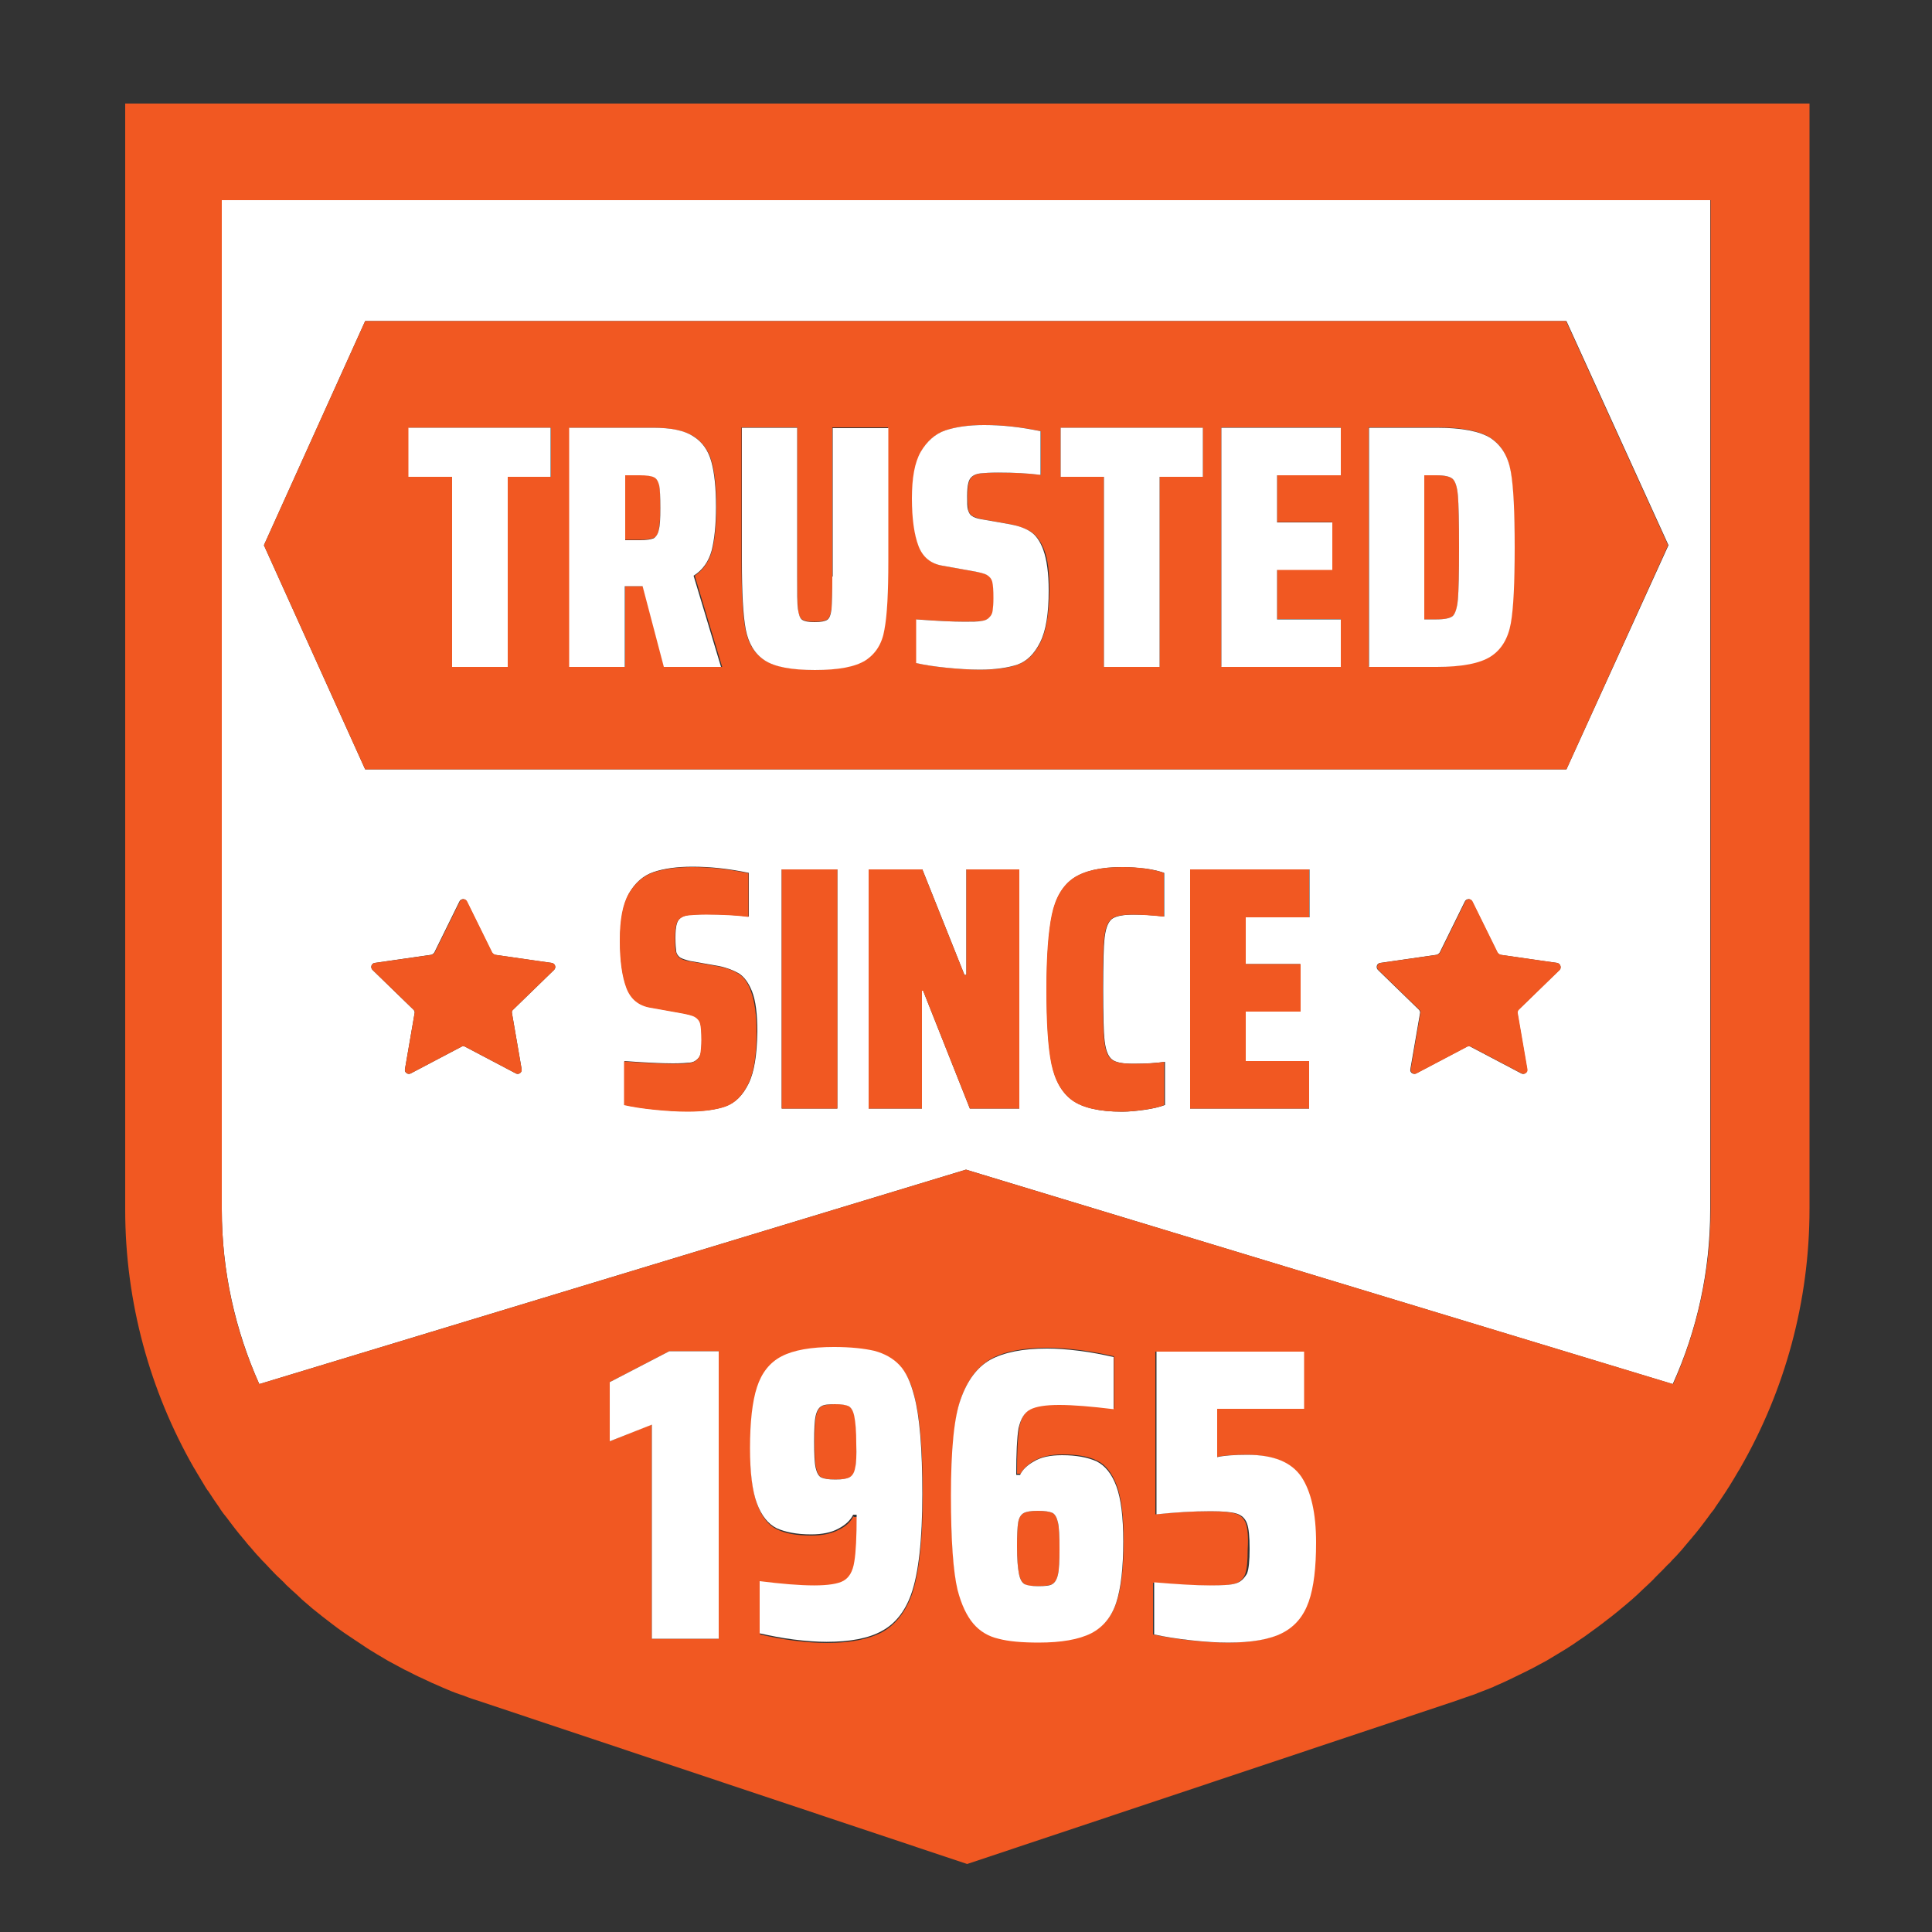
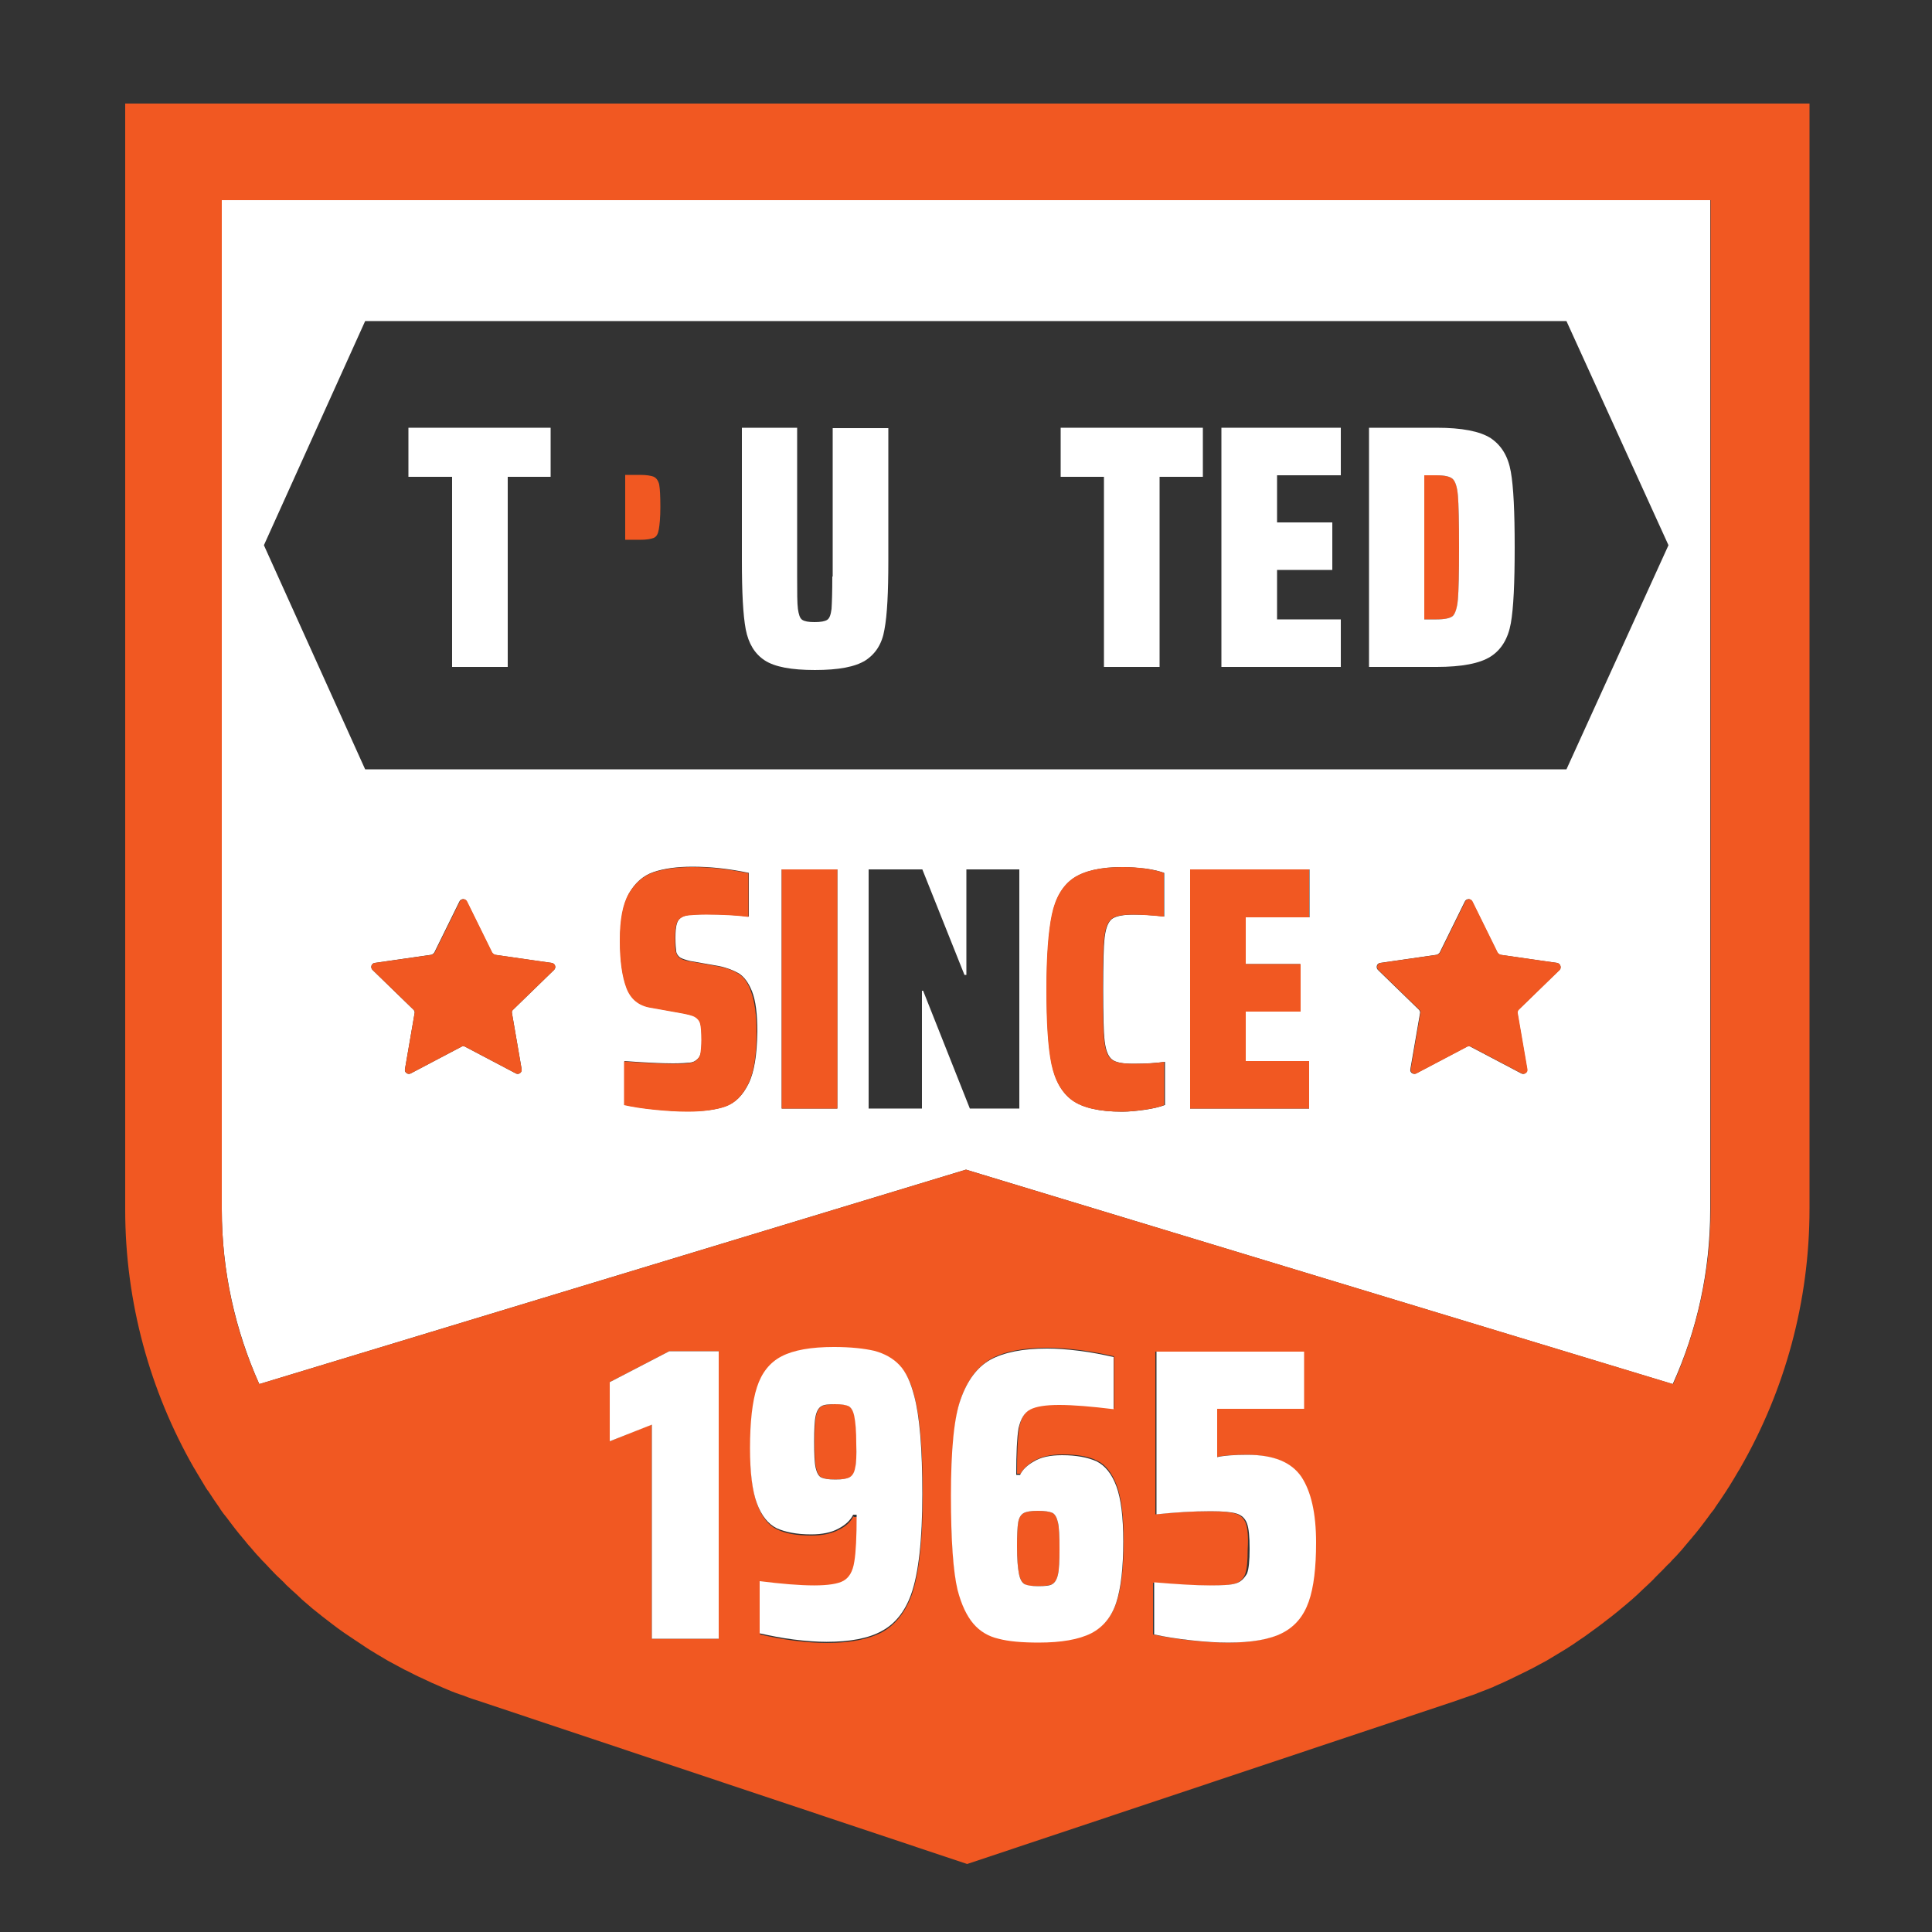
<svg xmlns="http://www.w3.org/2000/svg" width="1080" zoomAndPan="magnify" viewBox="0 0 810 810" height="1080" preserveAspectRatio="xMidYMid meet" version="1.0">
  <rect x="0" y="0" width="810" height="810" fill="#333333" stroke="none" />
  <path fill="#ffffff" d="M 701.297 580.285 C 711.504 557.766 717.012 532.98 717.012 507.059 L 717.012 83.918 L 92.988 83.918 L 92.988 507.059 C 92.988 532.98 98.656 557.766 108.703 580.285 L 405 490.375 Z M 488.27 463.32 C 486.16 464.129 483.406 464.777 480.008 465.266 C 476.605 465.75 473.363 466.074 470.449 466.074 C 461.051 466.074 454.086 464.453 449.711 461.375 C 445.34 458.297 442.422 453.277 440.965 446.148 C 439.508 439.184 438.859 428.652 438.859 414.719 C 438.859 400.789 439.668 390.422 441.125 383.453 C 442.586 376.488 445.5 371.305 450.035 368.227 C 454.57 365.148 461.375 363.527 470.609 363.527 C 473.852 363.527 477.254 363.852 480.492 364.176 C 483.73 364.66 486.324 365.309 488.105 365.957 L 488.105 384.266 C 482.762 383.617 478.547 383.453 475.309 383.453 C 470.773 383.453 467.855 384.102 466.234 385.234 C 464.617 386.531 463.645 388.961 463.156 392.852 C 462.672 396.738 462.512 404.027 462.512 414.719 C 462.512 425.414 462.672 432.863 463.156 436.59 C 463.645 440.477 464.617 442.906 466.234 444.203 C 467.855 445.5 470.934 445.984 475.309 445.984 C 480.492 445.984 484.867 445.664 488.43 445.176 L 488.43 463.32 Z M 548.855 384.59 L 522.125 384.59 L 522.125 404.191 L 545.129 404.191 L 545.129 424.117 L 522.125 424.117 L 522.125 444.852 L 548.855 444.852 L 548.855 464.777 L 498.961 464.777 L 498.961 364.5 L 549.02 364.5 L 549.02 384.59 Z M 653.832 406.621 L 636.66 423.305 C 636.176 423.629 636.012 424.277 636.176 424.766 L 640.223 448.254 C 640.387 449.711 638.93 450.684 637.793 450.035 L 616.57 438.859 C 616.086 438.535 615.438 438.535 614.953 438.859 L 593.73 450.035 C 592.434 450.684 590.977 449.551 591.301 448.254 L 595.352 424.766 C 595.512 424.277 595.188 423.629 594.863 423.305 L 577.691 406.621 C 576.719 405.648 577.207 403.867 578.664 403.703 L 602.316 400.301 C 602.801 400.141 603.289 399.816 603.613 399.328 L 614.141 377.945 C 614.789 376.648 616.57 376.648 617.219 377.945 L 627.75 399.328 C 628.074 399.816 628.559 400.141 629.047 400.301 L 652.699 403.703 C 654.156 403.867 654.805 405.648 653.832 406.621 Z M 110.645 228.582 L 153.09 134.621 L 656.746 134.621 L 699.516 228.582 L 656.746 322.543 L 153.09 322.543 Z M 232.309 406.621 L 215.137 423.305 C 214.648 423.629 214.488 424.277 214.648 424.766 L 218.699 448.254 C 218.863 449.711 217.402 450.684 216.27 450.035 L 195.047 438.859 C 194.562 438.535 193.914 438.535 193.43 438.859 L 172.207 450.035 C 170.91 450.684 169.453 449.551 169.777 448.254 L 173.824 424.766 C 173.988 424.277 173.664 423.629 173.34 423.305 L 156.168 406.621 C 155.195 405.648 155.684 403.867 157.141 403.703 L 180.793 400.301 C 181.277 400.141 181.766 399.816 182.09 399.328 L 192.617 377.945 C 193.266 376.648 195.047 376.648 195.695 377.945 L 206.227 399.328 C 206.551 399.816 207.035 400.141 207.523 400.301 L 231.176 403.703 C 232.793 403.867 233.281 405.648 232.309 406.621 Z M 313.793 454.41 C 311.363 459.27 308.285 462.348 304.234 463.805 C 300.188 465.266 295.004 465.91 288.523 465.91 C 283.984 465.91 279.289 465.59 274.43 465.102 C 269.566 464.617 265.355 463.969 261.793 463.156 L 261.793 444.852 C 270.703 445.5 277.344 445.824 282.043 445.824 C 285.281 445.824 287.711 445.66 289.172 445.5 C 290.789 445.34 291.762 444.691 292.57 443.879 C 293.219 443.23 293.707 442.262 293.867 441.125 C 294.031 439.992 294.191 438.211 294.191 435.941 C 294.191 432.703 294.031 430.434 293.707 429.137 C 293.383 427.844 292.57 426.707 291.438 426.223 C 290.305 425.574 288.199 425.09 285.445 424.602 L 272.809 422.332 C 267.949 421.523 264.547 418.77 262.766 414.07 C 260.98 409.375 260.012 402.73 260.012 394.145 C 260.012 385.559 261.305 379.078 263.734 374.543 C 266.328 370.008 269.73 367.094 273.941 365.633 C 278.152 364.176 283.66 363.367 290.305 363.367 C 297.758 363.367 305.531 364.176 313.957 365.957 L 313.957 384.266 C 308.934 383.617 303.102 383.293 296.137 383.293 C 292.895 383.293 290.465 383.453 288.848 383.617 C 287.227 383.777 286.094 384.266 285.281 384.91 C 284.473 385.559 283.984 386.371 283.66 387.664 C 283.34 388.961 283.176 390.742 283.176 393.176 C 283.176 395.766 283.34 397.711 283.5 398.844 C 283.66 399.977 284.309 400.789 285.121 401.438 C 285.93 401.922 287.387 402.406 289.332 402.895 L 301.32 405 C 304.559 405.648 307.477 406.781 309.742 408.078 C 312.012 409.535 313.793 411.965 315.254 415.531 C 316.871 419.578 317.52 425.25 317.52 432.539 C 317.359 442.422 316.223 449.551 313.793 454.41 Z M 351.055 464.777 L 327.727 464.777 L 327.727 364.5 L 351.055 364.5 Z M 386.531 415.367 L 386.531 464.777 L 364.176 464.777 L 364.176 364.5 L 386.695 364.5 L 404.352 408.727 L 405.16 408.727 L 405.16 364.5 L 427.355 364.5 L 427.355 464.777 L 406.621 464.777 L 387.02 415.367 Z M 386.531 415.367 " fill-opacity="1" fill-rule="nonzero" />
  <path fill="#f15822" d="M 52.488 507.059 C 52.488 545.941 62.855 583.199 81.324 615.438 C 81.648 615.926 81.973 616.41 82.297 617.059 C 83.594 619.164 84.887 621.434 86.184 623.539 C 86.508 624.023 86.832 624.672 87.316 625.156 C 88.777 627.426 90.395 629.855 92.016 632.125 C 92.18 632.449 92.34 632.609 92.504 632.934 C 93.312 634.066 94.121 635.203 95.094 636.336 C 95.578 636.984 96.066 637.633 96.551 638.281 C 97.848 640.062 99.305 641.844 100.602 643.465 C 101.25 644.113 101.734 644.922 102.383 645.57 C 103.195 646.543 104.004 647.676 104.977 648.648 C 106.109 649.945 107.242 651.402 108.539 652.699 C 109.352 653.672 110.16 654.48 111.133 655.453 C 111.941 656.262 112.754 657.234 113.562 658.043 C 114.695 659.18 115.828 660.473 117.125 661.609 C 118.098 662.582 119.07 663.391 119.879 664.363 C 120.691 665.172 121.5 665.82 122.309 666.629 C 123.77 667.926 125.227 669.223 126.684 670.68 C 127.492 671.328 128.141 671.977 128.953 672.625 C 130.246 673.758 131.543 674.891 132.84 675.863 C 133.648 676.512 134.461 677.16 135.27 677.809 C 136.727 678.941 138.023 679.914 139.48 681.047 C 140.129 681.535 140.777 682.02 141.426 682.508 C 143.207 683.801 144.988 685.098 146.773 686.23 C 147.422 686.719 148.066 687.043 148.715 687.527 C 150.496 688.66 152.281 689.957 154.062 691.094 C 154.547 691.418 154.871 691.578 155.359 691.902 C 157.141 693.035 159.086 694.172 161.027 695.305 C 161.516 695.629 162.16 695.953 162.648 696.277 C 164.754 697.41 166.859 698.543 168.965 699.68 C 169.453 700.004 169.938 700.164 170.586 700.488 C 172.855 701.621 174.961 702.758 177.227 703.727 C 177.391 703.727 177.551 703.891 177.551 703.891 C 179.82 705.023 182.09 705.996 184.355 706.969 C 184.844 707.129 185.328 707.453 185.812 707.617 C 188.082 708.59 190.352 709.559 192.781 710.371 C 193.266 710.531 193.754 710.695 194.238 710.855 C 196.668 711.828 199.098 712.637 201.691 713.449 L 405.484 781.488 L 609.281 713.449 C 611.711 712.637 614.305 711.668 616.734 710.855 C 617.219 710.695 617.707 710.531 618.191 710.371 C 620.461 709.398 622.891 708.59 625.156 707.617 C 625.645 707.453 626.129 707.293 626.617 706.969 C 628.883 705.996 631.152 705.023 633.422 703.891 C 633.582 703.891 633.742 703.727 633.742 703.727 C 636.012 702.594 638.117 701.621 640.387 700.488 C 640.871 700.164 641.359 700.004 642.008 699.68 C 644.113 698.543 646.219 697.41 648.324 696.277 C 648.809 695.953 649.457 695.629 649.945 695.305 C 651.887 694.172 653.672 693.035 655.613 691.902 C 656.102 691.578 656.426 691.418 656.91 691.094 C 658.691 689.957 660.473 688.824 662.258 687.527 C 662.902 687.043 663.551 686.719 664.199 686.23 C 665.98 684.938 667.766 683.641 669.547 682.344 C 670.195 681.859 670.844 681.371 671.488 680.887 C 672.949 679.754 674.242 678.781 675.703 677.645 C 676.512 677 677.32 676.352 678.133 675.703 C 679.43 674.566 680.723 673.598 682.02 672.461 C 682.828 671.812 683.477 671.168 684.289 670.52 C 685.746 669.223 687.203 667.926 688.66 666.469 C 689.473 665.656 690.281 665.012 691.094 664.199 C 692.062 663.227 693.035 662.418 693.848 661.445 C 694.98 660.312 696.277 659.016 697.41 657.883 C 698.219 657.07 699.031 656.102 700.004 655.289 C 700.812 654.316 701.621 653.508 702.594 652.535 C 703.727 651.238 705.023 649.945 706.156 648.484 C 706.969 647.516 707.777 646.543 708.75 645.406 C 709.398 644.762 709.883 643.949 710.531 643.301 C 711.988 641.52 713.285 639.898 714.582 638.117 C 715.066 637.469 715.555 636.82 716.039 636.176 C 716.852 635.039 717.66 633.906 718.633 632.773 C 718.793 632.449 718.957 632.285 719.117 631.961 C 720.738 629.695 722.195 627.426 723.816 624.996 C 724.141 624.512 724.465 623.863 724.949 623.215 C 726.246 621.109 727.543 619.004 728.84 616.734 C 729.16 616.246 729.484 615.762 729.809 615.113 C 748.277 582.875 758.645 545.777 758.645 506.734 L 758.645 43.418 L 52.488 43.418 Z M 92.988 507.059 L 92.988 83.918 L 717.176 83.918 L 717.176 507.059 C 717.176 532.98 711.504 557.766 701.461 580.285 L 405 490.375 L 108.703 580.285 C 98.496 557.766 92.988 532.98 92.988 507.059 Z M 255.637 604.262 L 255.637 579.473 L 280.586 566.516 L 301.32 566.516 L 301.32 687.043 L 273.293 687.043 L 273.293 597.133 Z M 357.859 635.527 C 356.887 637.793 354.781 639.898 351.703 641.359 C 348.625 642.977 344.734 643.789 340.199 643.789 C 334.043 643.789 329.348 642.977 325.781 641.195 C 322.219 639.574 319.465 636.012 317.52 630.828 C 315.574 625.645 314.605 617.867 314.605 607.66 C 314.605 596.484 315.574 588.059 317.52 582.066 C 319.465 576.07 322.867 571.699 327.887 569.105 C 332.91 566.516 340.199 565.219 349.758 565.219 C 356.887 565.219 362.555 565.703 366.77 566.84 C 370.98 567.809 374.543 569.918 377.297 572.832 C 380.051 575.75 382.156 580.121 383.453 585.793 C 385.723 594.215 386.855 607.984 386.855 626.941 C 386.855 646.219 385.234 660.148 382.156 668.898 C 379.402 676.188 375.355 681.211 369.848 684.289 C 364.34 687.203 356.562 688.824 346.68 688.824 C 342.629 688.824 338.094 688.5 332.91 687.852 C 327.727 687.203 323.027 686.23 318.652 685.262 L 318.652 663.391 C 327.727 664.523 335.18 665.172 341.496 665.172 C 347.328 665.172 351.379 664.523 353.809 663.227 C 356.074 661.934 357.695 659.504 358.344 655.613 C 358.992 651.887 359.316 645.406 359.316 636.012 L 357.859 636.012 Z M 427.844 618.031 C 428.812 615.926 430.922 613.98 433.676 612.359 C 436.59 610.738 440.477 609.77 445.5 609.77 C 451.492 609.77 456.355 610.578 459.918 612.359 C 463.48 613.98 466.234 617.543 468.18 622.727 C 470.125 627.91 471.098 635.688 471.098 645.895 C 471.098 657.07 470.125 665.496 468.18 671.488 C 466.234 677.484 462.672 681.859 457.648 684.449 C 452.629 687.043 445.176 688.34 435.617 688.34 C 428.652 688.34 422.98 687.852 418.77 686.719 C 414.559 685.582 410.992 683.477 408.238 680.398 C 405.484 677.32 403.219 672.461 401.598 666.145 C 399.652 658.691 398.844 645.57 398.844 626.777 C 398.844 607.5 400.141 594.055 402.895 586.441 C 405.648 578.504 409.859 572.992 415.367 569.754 C 420.875 566.676 428.812 565.055 439.184 565.055 C 443.07 565.055 447.605 565.379 452.789 566.027 C 457.973 566.676 462.672 567.648 467.047 568.621 L 467.047 590.488 C 457.973 589.355 450.359 588.707 444.203 588.707 C 438.535 588.707 434.484 589.355 432.055 590.652 C 429.625 591.949 428.164 594.539 427.355 598.266 C 426.707 601.992 426.383 608.633 426.383 617.867 L 427.844 617.867 Z M 522.289 638.605 C 521.477 636.5 520.02 635.203 517.914 634.555 C 515.809 633.906 512.242 633.582 507.059 633.582 C 499.77 633.582 492.156 634.066 484.379 634.879 L 484.379 566.676 L 546.266 566.676 L 546.266 590.652 L 509.812 590.652 L 509.812 610.902 C 512.73 610.254 516.941 609.93 522.449 609.93 C 533.465 609.93 540.918 613.008 545.129 619.164 C 549.344 625.32 551.285 634.555 551.285 646.703 C 551.285 657.234 550.312 665.496 548.207 671.488 C 546.102 677.484 542.539 681.859 537.191 684.613 C 531.848 687.367 524.395 688.66 514.352 688.66 C 509.812 688.66 504.629 688.34 498.797 687.691 C 492.965 687.043 487.945 686.23 483.406 685.262 L 483.406 663.551 C 492.965 664.363 500.742 664.848 506.734 664.848 C 511.922 664.848 515.484 664.523 517.59 664.039 C 519.695 663.391 521.152 662.094 521.965 660.148 C 522.773 658.043 523.098 654.641 523.098 649.621 C 523.422 644.273 523.098 640.711 522.289 638.605 Z M 522.289 638.605 " fill-opacity="1" fill-rule="nonzero" />
  <path fill="#f15822" d="M 429.625 664.199 C 430.758 664.848 432.539 665.012 435.133 665.012 C 437.887 665.012 439.992 664.688 441.125 664.199 C 442.262 663.551 443.07 662.258 443.555 660.148 C 444.043 658.043 444.203 654.48 444.203 649.297 C 444.203 644.113 444.043 640.547 443.555 638.281 C 443.07 636.176 442.262 634.715 441.125 634.23 C 439.992 633.742 438.047 633.422 435.133 633.422 C 432.215 633.422 430.273 633.742 429.137 634.391 C 428.004 635.039 427.195 636.336 426.871 638.281 C 426.547 640.223 426.383 643.625 426.383 648.324 C 426.383 653.672 426.707 657.559 427.195 659.824 C 427.68 662.094 428.488 663.551 429.625 664.199 Z M 429.625 664.199 " fill-opacity="1" fill-rule="nonzero" />
  <path fill="#f15822" d="M 355.914 589.52 C 354.781 588.871 352.996 588.707 350.406 588.707 C 347.652 588.707 345.871 589.031 344.574 589.52 C 343.441 590.168 342.629 591.461 342.145 593.566 C 341.656 595.676 341.496 599.238 341.496 604.422 C 341.496 609.605 341.656 613.172 342.145 615.438 C 342.629 617.543 343.441 619.004 344.574 619.488 C 345.707 619.973 347.652 620.297 350.406 620.297 C 353.16 620.297 355.266 619.973 356.398 619.324 C 357.535 618.68 358.344 617.383 358.668 615.438 C 358.992 613.492 359.152 610.094 359.152 605.395 C 359.152 600.047 358.828 596.16 358.344 593.891 C 357.859 591.625 356.887 590.168 355.914 589.52 Z M 355.914 589.52 " fill-opacity="1" fill-rule="nonzero" />
  <path fill="#ffffff" d="M 301.32 687.043 L 301.32 566.516 L 280.586 566.516 L 255.637 579.473 L 255.637 604.262 L 273.293 597.293 L 273.293 687.043 Z M 301.32 687.043 " fill-opacity="1" fill-rule="nonzero" />
  <path fill="#ffffff" d="M 353.645 662.742 C 351.379 664.039 347.164 664.688 341.336 664.688 C 335.18 664.688 327.562 664.039 318.492 662.902 L 318.492 684.773 C 322.867 685.746 327.562 686.719 332.746 687.367 C 337.934 688.016 342.469 688.34 346.52 688.34 C 356.398 688.34 364.176 686.879 369.684 683.801 C 375.191 680.887 379.402 675.703 381.996 668.41 C 385.074 659.824 386.695 645.73 386.695 626.453 C 386.695 607.34 385.559 593.73 383.293 585.305 C 381.836 579.637 379.891 575.262 377.137 572.348 C 374.383 569.43 370.816 567.484 366.605 566.352 C 362.395 565.379 356.723 564.73 349.598 564.73 C 340.039 564.73 332.746 566.027 327.727 568.621 C 322.703 571.211 319.301 575.586 317.359 581.582 C 315.414 587.574 314.441 596.16 314.441 607.176 C 314.441 617.383 315.414 625.156 317.359 630.344 C 319.301 635.527 322.055 638.93 325.621 640.711 C 329.184 642.328 334.043 643.301 340.039 643.301 C 344.734 643.301 348.625 642.492 351.539 640.871 C 354.617 639.254 356.562 637.309 357.695 635.039 L 359.152 635.039 C 359.152 644.438 358.828 650.918 358.184 654.641 C 357.535 659.016 355.914 661.445 353.645 662.742 Z M 358.508 615.438 C 358.184 617.383 357.371 618.68 356.238 619.324 C 355.105 619.973 353.16 620.297 350.242 620.297 C 347.328 620.297 345.547 619.973 344.41 619.488 C 343.277 619.004 342.469 617.543 341.98 615.438 C 341.496 613.332 341.336 609.605 341.336 604.422 C 341.336 599.238 341.496 595.676 341.98 593.566 C 342.469 591.461 343.277 590.168 344.41 589.52 C 345.547 588.871 347.488 588.707 350.242 588.707 C 352.836 588.707 354.617 589.031 355.754 589.52 C 356.887 590.168 357.695 591.461 358.184 593.891 C 358.668 596.32 358.992 600.047 358.992 605.395 C 359.152 610.094 358.992 613.492 358.508 615.438 Z M 358.508 615.438 " fill-opacity="1" fill-rule="nonzero" />
  <path fill="#ffffff" d="M 431.891 590.977 C 434.32 589.68 438.371 589.031 444.043 589.031 C 450.035 589.031 457.648 589.68 466.883 590.812 L 466.883 568.945 C 462.512 567.973 457.812 567 452.629 566.352 C 447.445 565.703 442.906 565.379 439.02 565.379 C 428.812 565.379 420.875 567 415.207 570.078 C 409.699 573.156 405.484 578.824 402.73 586.766 C 399.977 594.379 398.684 607.824 398.684 627.102 C 398.684 645.895 399.652 659.016 401.438 666.469 C 403.055 672.785 405.324 677.484 408.078 680.723 C 410.832 683.965 414.395 686.07 418.609 687.043 C 422.82 688.176 428.488 688.66 435.457 688.66 C 445.016 688.66 452.305 687.367 457.488 684.773 C 462.512 682.184 466.074 677.809 468.02 671.812 C 469.961 665.82 470.934 657.234 470.934 646.219 C 470.934 636.012 469.961 628.234 468.02 623.051 C 466.074 617.867 463.32 614.465 459.758 612.684 C 456.191 611.062 451.332 610.094 445.34 610.094 C 440.316 610.094 436.43 610.902 433.512 612.684 C 430.598 614.305 428.652 616.246 427.68 618.355 L 426.059 618.355 C 426.059 609.121 426.383 602.641 427.031 598.754 C 428.004 594.703 429.461 592.273 431.891 590.977 Z M 426.871 638.281 C 427.195 636.336 428.004 635.039 429.137 634.391 C 430.273 633.742 432.215 633.422 435.133 633.422 C 438.047 633.422 439.992 633.742 441.125 634.23 C 442.262 634.715 443.07 636.176 443.555 638.281 C 444.043 640.387 444.203 644.113 444.203 649.297 C 444.203 654.48 444.043 658.043 443.555 660.148 C 443.07 662.258 442.262 663.551 441.125 664.199 C 439.992 664.848 438.047 665.012 435.133 665.012 C 432.539 665.012 430.758 664.688 429.625 664.199 C 428.488 663.551 427.68 662.258 427.195 659.824 C 426.707 657.395 426.383 653.672 426.383 648.324 C 426.383 643.625 426.547 640.223 426.871 638.281 Z M 426.871 638.281 " fill-opacity="1" fill-rule="nonzero" />
  <path fill="#ffffff" d="M 518.074 663.875 C 515.969 664.523 512.406 664.688 507.223 664.688 C 501.227 664.688 493.453 664.199 483.895 663.391 L 483.895 685.262 C 488.27 686.23 493.453 687.043 499.285 687.691 C 505.117 688.34 510.301 688.66 514.836 688.66 C 524.719 688.66 532.332 687.367 537.68 684.613 C 543.023 681.859 546.59 677.484 548.695 671.488 C 550.801 665.496 551.773 657.234 551.773 646.703 C 551.773 634.391 549.664 625.32 545.617 619.164 C 541.402 613.008 533.953 609.93 522.938 609.93 C 517.43 609.93 513.215 610.254 510.301 610.902 L 510.301 590.652 L 546.75 590.652 L 546.75 566.676 L 484.867 566.676 L 484.867 634.879 C 492.641 634.066 500.094 633.582 507.547 633.582 C 512.73 633.582 516.293 633.906 518.398 634.555 C 520.508 635.203 521.965 636.5 522.773 638.605 C 523.586 640.711 523.906 644.273 523.906 649.297 C 523.906 654.316 523.586 657.883 522.773 659.824 C 521.477 661.934 520.184 663.227 518.074 663.875 Z M 518.074 663.875 " fill-opacity="1" fill-rule="nonzero" />
-   <path fill="#f15822" d="M 699.355 228.582 L 656.586 134.621 L 153.09 134.621 L 110.645 228.582 L 153.09 322.543 L 656.746 322.543 Z M 230.852 199.906 L 212.707 199.906 L 212.707 279.613 L 189.539 279.613 L 189.539 199.906 L 171.395 199.906 L 171.395 179.336 L 231.012 179.336 L 231.012 199.906 Z M 278.477 279.613 L 269.566 245.754 L 262.117 245.754 L 262.117 279.613 L 238.789 279.613 L 238.789 179.336 L 274.105 179.336 C 281.395 179.336 286.902 180.629 290.789 182.898 C 294.516 185.328 297.109 188.891 298.402 193.59 C 299.699 198.289 300.348 204.605 300.348 212.543 C 300.348 219.996 299.699 225.988 298.566 230.688 C 297.27 235.387 294.84 238.949 291.277 241.379 L 302.777 279.613 Z M 372.277 234.898 C 372.277 248.184 371.789 257.902 370.656 263.734 C 369.523 269.73 366.93 273.941 362.719 276.695 C 358.508 279.449 351.379 280.746 341.496 280.746 C 331.613 280.746 324.648 279.449 320.438 276.695 C 316.223 273.941 313.633 269.73 312.496 263.734 C 311.363 257.902 310.879 248.184 310.879 234.738 L 310.879 179.172 L 334.207 179.172 L 334.207 241.543 C 334.207 248.184 334.367 252.719 334.531 255.148 C 334.691 257.578 335.34 259.039 336.312 259.688 C 337.285 260.336 338.902 260.656 341.496 260.656 C 344.09 260.656 345.871 260.336 346.844 259.688 C 347.812 259.039 348.301 257.418 348.625 255.148 C 348.785 252.719 348.949 248.184 348.949 241.543 L 348.949 179.172 L 372.277 179.172 Z M 436.266 269.242 C 433.836 274.105 430.758 277.184 426.707 278.641 C 422.656 280.098 417.473 280.746 410.992 280.746 C 406.457 280.746 401.762 280.422 396.898 279.938 C 392.039 279.449 387.828 278.801 384.266 277.992 L 384.266 259.688 C 393.176 260.336 399.816 260.656 404.516 260.656 C 407.754 260.656 410.184 260.496 411.641 260.336 C 413.262 260.172 414.234 259.523 415.043 258.715 C 415.691 258.066 416.18 257.094 416.34 255.961 C 416.5 254.824 416.664 253.043 416.664 250.777 C 416.664 247.535 416.504 245.27 416.18 243.973 C 415.855 242.676 415.043 241.543 413.91 241.055 C 412.777 240.406 410.672 239.922 407.914 239.438 L 395.281 237.168 C 390.422 236.359 387.02 233.605 385.234 228.906 C 383.453 224.207 382.48 217.566 382.48 208.98 C 382.48 200.395 383.777 193.914 386.207 189.379 C 388.801 184.844 392.203 181.926 396.414 180.469 C 400.625 179.012 406.133 178.199 412.777 178.199 C 420.227 178.199 428.004 179.012 436.43 180.793 L 436.43 199.098 C 431.406 198.449 425.574 198.125 418.609 198.125 C 415.367 198.125 412.938 198.289 411.316 198.449 C 409.699 198.613 408.562 199.098 407.754 199.746 C 406.945 200.395 406.457 201.203 406.133 202.5 C 405.809 203.797 405.648 205.578 405.648 208.008 C 405.648 210.602 405.809 212.543 405.973 213.68 C 406.133 214.812 406.781 215.621 407.594 216.27 C 408.402 216.758 409.859 217.242 411.805 217.727 L 423.793 219.836 C 427.031 220.48 429.949 221.617 432.215 222.91 C 434.484 224.371 436.266 226.801 437.723 230.363 C 439.344 234.414 439.992 240.086 439.992 247.375 C 439.828 257.094 438.695 264.383 436.266 269.242 Z M 504.305 199.906 L 486.16 199.906 L 486.16 279.613 L 462.832 279.613 L 462.832 199.906 L 444.691 199.906 L 444.691 179.336 L 504.305 179.336 Z M 562.141 199.262 L 535.41 199.262 L 535.41 218.863 L 558.414 218.863 L 558.414 238.789 L 535.41 238.789 L 535.41 259.523 L 562.141 259.523 L 562.141 279.449 L 512.082 279.449 L 512.082 179.172 L 562.141 179.172 Z M 633.258 261.145 C 632.125 267.461 629.371 272.16 624.836 275.074 C 620.297 277.992 612.684 279.449 602.152 279.449 L 573.805 279.449 L 573.805 179.172 L 602.152 179.172 C 612.684 179.172 620.297 180.629 624.836 183.547 C 629.371 186.461 632.125 191.16 633.258 197.477 C 634.391 203.797 634.879 214.324 634.879 229.23 C 634.879 244.297 634.391 254.824 633.258 261.145 Z M 633.258 261.145 " fill-opacity="1" fill-rule="nonzero" />
  <path fill="#f15822" d="M 608.957 200.719 C 607.824 199.746 605.555 199.262 602.152 199.262 L 597.133 199.262 L 597.133 259.688 L 602.152 259.688 C 605.719 259.688 607.984 259.199 609.121 258.227 C 610.254 257.258 610.902 254.988 611.227 251.262 C 611.551 247.535 611.711 240.246 611.711 229.391 C 611.711 218.539 611.551 211.41 611.227 207.523 C 610.902 203.957 610.094 201.527 608.957 200.719 Z M 608.957 200.719 " fill-opacity="1" fill-rule="nonzero" />
  <path fill="#f15822" d="M 274.105 199.906 C 272.969 199.422 271.027 199.098 268.273 199.098 L 262.117 199.098 L 262.117 226.312 L 268.273 226.312 C 271.027 226.312 272.969 225.988 274.105 225.504 C 275.238 225.02 275.887 223.883 276.211 221.941 C 276.535 220.156 276.859 217.078 276.859 212.543 C 276.859 208.008 276.695 204.93 276.371 203.148 C 276.047 201.691 275.238 200.395 274.105 199.906 Z M 274.105 199.906 " fill-opacity="1" fill-rule="nonzero" />
  <path fill="#f15822" d="M 309.582 408.238 C 307.312 406.781 304.559 405.809 301.156 405.16 L 289.172 403.055 C 287.227 402.73 285.77 402.246 284.957 401.598 C 284.148 401.113 283.66 400.141 283.34 399.008 C 283.016 397.871 283.016 395.93 283.016 393.336 C 283.016 390.906 283.176 389.125 283.5 387.828 C 283.824 386.531 284.309 385.723 285.121 385.074 C 285.93 384.426 287.062 383.941 288.684 383.777 C 290.305 383.617 292.734 383.453 295.973 383.453 C 302.941 383.453 308.773 383.777 313.793 384.426 L 313.793 366.121 C 305.371 364.34 297.594 363.527 290.141 363.527 C 283.5 363.527 278.152 364.34 273.781 365.797 C 269.566 367.254 266.164 370.332 263.574 374.707 C 260.98 379.242 259.848 385.723 259.848 394.309 C 259.848 402.895 260.82 409.535 262.602 414.234 C 264.383 418.934 267.785 421.688 272.645 422.496 L 285.281 424.766 C 288.035 425.25 290.141 425.734 291.277 426.383 C 292.41 427.031 293.219 428.004 293.543 429.301 C 293.867 430.598 294.031 432.863 294.031 436.105 C 294.031 438.371 293.867 439.992 293.707 441.289 C 293.543 442.586 293.059 443.395 292.41 444.043 C 291.762 444.852 290.629 445.5 289.008 445.66 C 287.387 445.984 285.121 445.984 281.879 445.984 C 277.184 445.984 270.379 445.66 261.629 445.016 L 261.629 463.32 C 265.195 464.129 269.406 464.777 274.266 465.266 C 279.125 465.75 283.824 466.074 288.359 466.074 C 294.84 466.074 300.188 465.266 304.074 463.969 C 308.125 462.512 311.203 459.434 313.633 454.57 C 316.062 449.711 317.195 442.586 317.195 432.863 C 317.195 425.574 316.387 419.902 314.93 415.855 C 313.633 412.129 311.852 409.535 309.582 408.238 Z M 309.582 408.238 " fill-opacity="1" fill-rule="nonzero" />
  <path fill="#f15822" d="M 327.727 364.5 L 351.055 364.5 L 351.055 464.777 L 327.727 464.777 Z M 327.727 364.5 " fill-opacity="1" fill-rule="nonzero" />
-   <path fill="#f15822" d="M 427.355 464.777 L 427.355 364.5 L 405.16 364.5 L 405.16 408.727 L 404.352 408.727 L 386.695 364.5 L 364.176 364.5 L 364.176 464.777 L 386.531 464.777 L 386.531 415.367 L 387.02 415.367 L 406.621 464.777 Z M 427.355 464.777 " fill-opacity="1" fill-rule="nonzero" />
  <path fill="#f15822" d="M 466.074 444.203 C 464.453 443.07 463.48 440.477 462.996 436.59 C 462.512 432.703 462.348 425.41 462.348 414.719 C 462.348 404.027 462.512 396.574 462.996 392.852 C 463.48 388.961 464.453 386.531 466.074 385.234 C 467.695 383.941 470.773 383.453 475.145 383.453 C 478.387 383.453 482.598 383.777 487.945 384.266 L 487.945 365.957 C 486.16 365.309 483.57 364.66 480.328 364.176 C 477.09 363.691 473.852 363.527 470.449 363.527 C 461.215 363.527 454.41 365.148 449.875 368.227 C 445.34 371.465 442.422 376.488 440.965 383.453 C 439.508 390.422 438.695 400.949 438.695 414.719 C 438.695 428.652 439.344 439.184 440.801 446.148 C 442.262 453.113 445.176 458.137 449.551 461.375 C 453.926 464.453 460.891 466.074 470.285 466.074 C 473.203 466.074 476.281 465.75 479.844 465.266 C 483.246 464.777 486 464.129 488.105 463.32 L 488.105 445.176 C 484.543 445.824 480.168 445.984 474.984 445.984 C 470.609 445.984 467.695 445.5 466.074 444.203 Z M 466.074 444.203 " fill-opacity="1" fill-rule="nonzero" />
  <path fill="#f15822" d="M 498.961 464.777 L 548.855 464.777 L 548.855 444.852 L 522.289 444.852 L 522.289 424.117 L 545.293 424.117 L 545.293 404.191 L 522.289 404.191 L 522.289 384.59 L 548.855 384.59 L 548.855 364.5 L 498.961 364.5 Z M 498.961 464.777 " fill-opacity="1" fill-rule="nonzero" />
  <path fill="#ffffff" d="M 171.234 199.906 L 189.539 199.906 L 189.539 279.613 L 212.867 279.613 L 212.867 199.906 L 230.852 199.906 L 230.852 179.336 L 171.234 179.336 Z M 171.234 199.906 " fill-opacity="1" fill-rule="nonzero" />
-   <path fill="#ffffff" d="M 298.402 230.688 C 299.539 225.988 300.188 219.996 300.188 212.543 C 300.188 204.605 299.539 198.289 298.242 193.59 C 296.945 188.891 294.516 185.328 290.629 182.898 C 286.902 180.469 281.23 179.336 273.941 179.336 L 238.625 179.336 L 238.625 279.613 L 261.953 279.613 L 261.953 245.754 L 269.406 245.754 L 278.316 279.613 L 302.293 279.613 L 290.789 241.379 C 294.68 238.949 297.109 235.387 298.402 230.688 Z M 276.211 222.102 C 275.887 223.883 275.074 225.02 274.105 225.668 C 272.969 226.152 271.027 226.477 268.273 226.477 L 262.117 226.477 L 262.117 199.262 L 268.273 199.262 C 271.027 199.262 273.133 199.586 274.105 200.07 C 275.238 200.555 275.887 201.691 276.371 203.473 C 276.695 205.254 276.859 208.332 276.859 212.867 C 276.859 217.402 276.695 220.32 276.211 222.102 Z M 276.211 222.102 " fill-opacity="1" fill-rule="nonzero" />
  <path fill="#ffffff" d="M 348.949 241.703 C 348.949 248.348 348.785 252.883 348.625 255.312 C 348.301 257.742 347.812 259.199 346.844 259.848 C 345.871 260.496 344.09 260.82 341.496 260.82 C 338.902 260.82 337.285 260.496 336.312 259.848 C 335.34 259.199 334.855 257.578 334.531 255.312 C 334.207 252.883 334.207 248.348 334.207 241.703 L 334.207 179.336 L 311.039 179.336 L 311.039 234.898 C 311.039 248.348 311.527 257.902 312.66 263.898 C 313.793 269.73 316.387 274.105 320.598 276.859 C 324.809 279.613 331.777 280.906 341.656 280.906 C 351.539 280.906 358.508 279.613 362.879 276.859 C 367.094 274.105 369.848 269.891 370.816 263.898 C 371.953 257.902 372.438 248.348 372.438 235.062 L 372.438 179.496 L 349.109 179.496 L 349.109 241.703 Z M 348.949 241.703 " fill-opacity="1" fill-rule="nonzero" />
-   <path fill="#ffffff" d="M 432.055 222.91 C 429.785 221.453 427.031 220.48 423.629 219.836 L 411.641 217.727 C 409.699 217.402 408.238 216.918 407.43 216.27 C 406.621 215.785 406.133 214.812 405.809 213.68 C 405.484 212.543 405.484 210.602 405.484 208.008 C 405.484 205.578 405.648 203.797 405.973 202.5 C 406.297 201.203 406.781 200.395 407.594 199.746 C 408.402 199.098 409.535 198.613 411.156 198.449 C 412.777 198.289 415.207 198.125 418.445 198.125 C 425.41 198.125 431.242 198.449 436.266 199.098 L 436.266 180.793 C 427.844 179.012 420.066 178.199 412.613 178.199 C 405.973 178.199 400.625 179.012 396.254 180.469 C 392.039 181.926 388.637 185.004 386.047 189.379 C 383.453 193.914 382.32 200.395 382.32 208.98 C 382.32 217.566 383.293 224.207 385.074 228.906 C 386.855 233.605 390.258 236.359 395.117 237.168 L 407.754 239.438 C 410.508 239.922 412.613 240.406 413.746 241.055 C 414.883 241.703 415.691 242.676 416.016 243.973 C 416.34 245.27 416.5 247.535 416.5 250.777 C 416.5 253.043 416.34 254.664 416.18 255.961 C 416.016 257.258 415.531 258.066 414.883 258.715 C 414.234 259.523 413.102 260.172 411.48 260.336 C 409.859 260.656 407.594 260.656 404.352 260.656 C 399.652 260.656 392.852 260.336 384.102 259.688 L 384.102 277.992 C 387.664 278.801 391.879 279.449 396.738 279.938 C 401.598 280.422 406.297 280.746 410.832 280.746 C 417.312 280.746 422.656 279.938 426.547 278.641 C 430.598 277.184 433.676 274.105 436.105 269.242 C 438.535 264.383 439.668 257.258 439.668 247.535 C 439.668 240.246 438.859 234.574 437.398 230.527 C 436.105 226.961 434.32 224.371 432.055 222.91 Z M 432.055 222.91 " fill-opacity="1" fill-rule="nonzero" />
  <path fill="#ffffff" d="M 444.691 199.906 L 462.836 199.906 L 462.836 279.613 L 486.16 279.613 L 486.16 199.906 L 504.305 199.906 L 504.305 179.336 L 444.691 179.336 Z M 444.691 199.906 " fill-opacity="1" fill-rule="nonzero" />
  <path fill="#ffffff" d="M 512.082 279.613 L 562.141 279.613 L 562.141 259.688 L 535.41 259.688 L 535.41 238.949 L 558.574 238.949 L 558.574 219.023 L 535.41 219.023 L 535.41 199.262 L 562.141 199.262 L 562.141 179.336 L 512.082 179.336 Z M 512.082 279.613 " fill-opacity="1" fill-rule="nonzero" />
  <path fill="#ffffff" d="M 624.996 183.707 C 620.461 180.793 612.848 179.336 602.316 179.336 L 573.965 179.336 L 573.965 279.613 L 602.316 279.613 C 612.848 279.613 620.461 278.152 624.996 275.238 C 629.531 272.32 632.285 267.625 633.422 261.305 C 634.555 254.988 635.039 244.297 635.039 229.555 C 635.039 214.648 634.555 204.121 633.422 197.801 C 632.285 191.32 629.531 186.785 624.996 183.707 Z M 611.227 251.262 C 610.902 254.988 610.094 257.258 609.121 258.227 C 607.984 259.199 605.719 259.688 602.152 259.688 L 597.133 259.688 L 597.133 199.262 L 602.152 199.262 C 605.555 199.262 607.824 199.746 608.957 200.719 C 610.094 201.691 610.902 203.957 611.227 207.684 C 611.551 211.41 611.711 218.699 611.711 229.555 C 611.711 240.406 611.551 247.699 611.227 251.262 Z M 611.227 251.262 " fill-opacity="1" fill-rule="nonzero" />
  <path fill="#f15822" d="M 652.859 403.703 L 629.207 400.301 C 628.723 400.141 628.234 399.816 627.91 399.328 L 617.383 377.945 C 616.734 376.648 614.953 376.648 614.305 377.945 L 603.773 399.328 C 603.449 399.816 602.965 400.141 602.477 400.301 L 578.824 403.703 C 577.367 403.867 576.883 405.648 577.855 406.621 L 595.027 423.305 C 595.512 423.629 595.676 424.277 595.512 424.766 L 591.461 448.254 C 591.301 449.711 592.758 450.684 593.891 450.035 L 615.113 438.859 C 615.602 438.535 616.25 438.535 616.734 438.859 L 637.957 450.035 C 639.254 450.684 640.711 449.551 640.387 448.254 L 636.336 424.766 C 636.176 424.277 636.5 423.629 636.82 423.305 L 653.992 406.621 C 654.805 405.648 654.156 403.867 652.859 403.703 Z M 652.859 403.703 " fill-opacity="1" fill-rule="nonzero" />
  <path fill="#f15822" d="M 231.336 403.703 L 207.684 400.301 C 207.199 400.141 206.711 399.816 206.387 399.328 L 195.859 377.945 C 195.211 376.648 193.43 376.648 192.781 377.945 L 182.25 399.328 C 181.926 399.816 181.441 400.141 180.953 400.301 L 157.141 403.703 C 155.684 403.867 155.195 405.648 156.168 406.621 L 173.34 423.305 C 173.824 423.629 173.988 424.277 173.824 424.766 L 169.777 448.254 C 169.613 449.711 171.07 450.684 172.207 450.035 L 193.43 438.859 C 193.914 438.535 194.562 438.535 195.047 438.859 L 216.27 450.035 C 217.566 450.684 219.023 449.551 218.699 448.254 L 214.648 424.766 C 214.488 424.277 214.812 423.629 215.137 423.305 L 232.309 406.621 C 233.281 405.648 232.793 403.867 231.336 403.703 Z M 231.336 403.703 " fill-opacity="1" fill-rule="nonzero" />
</svg>